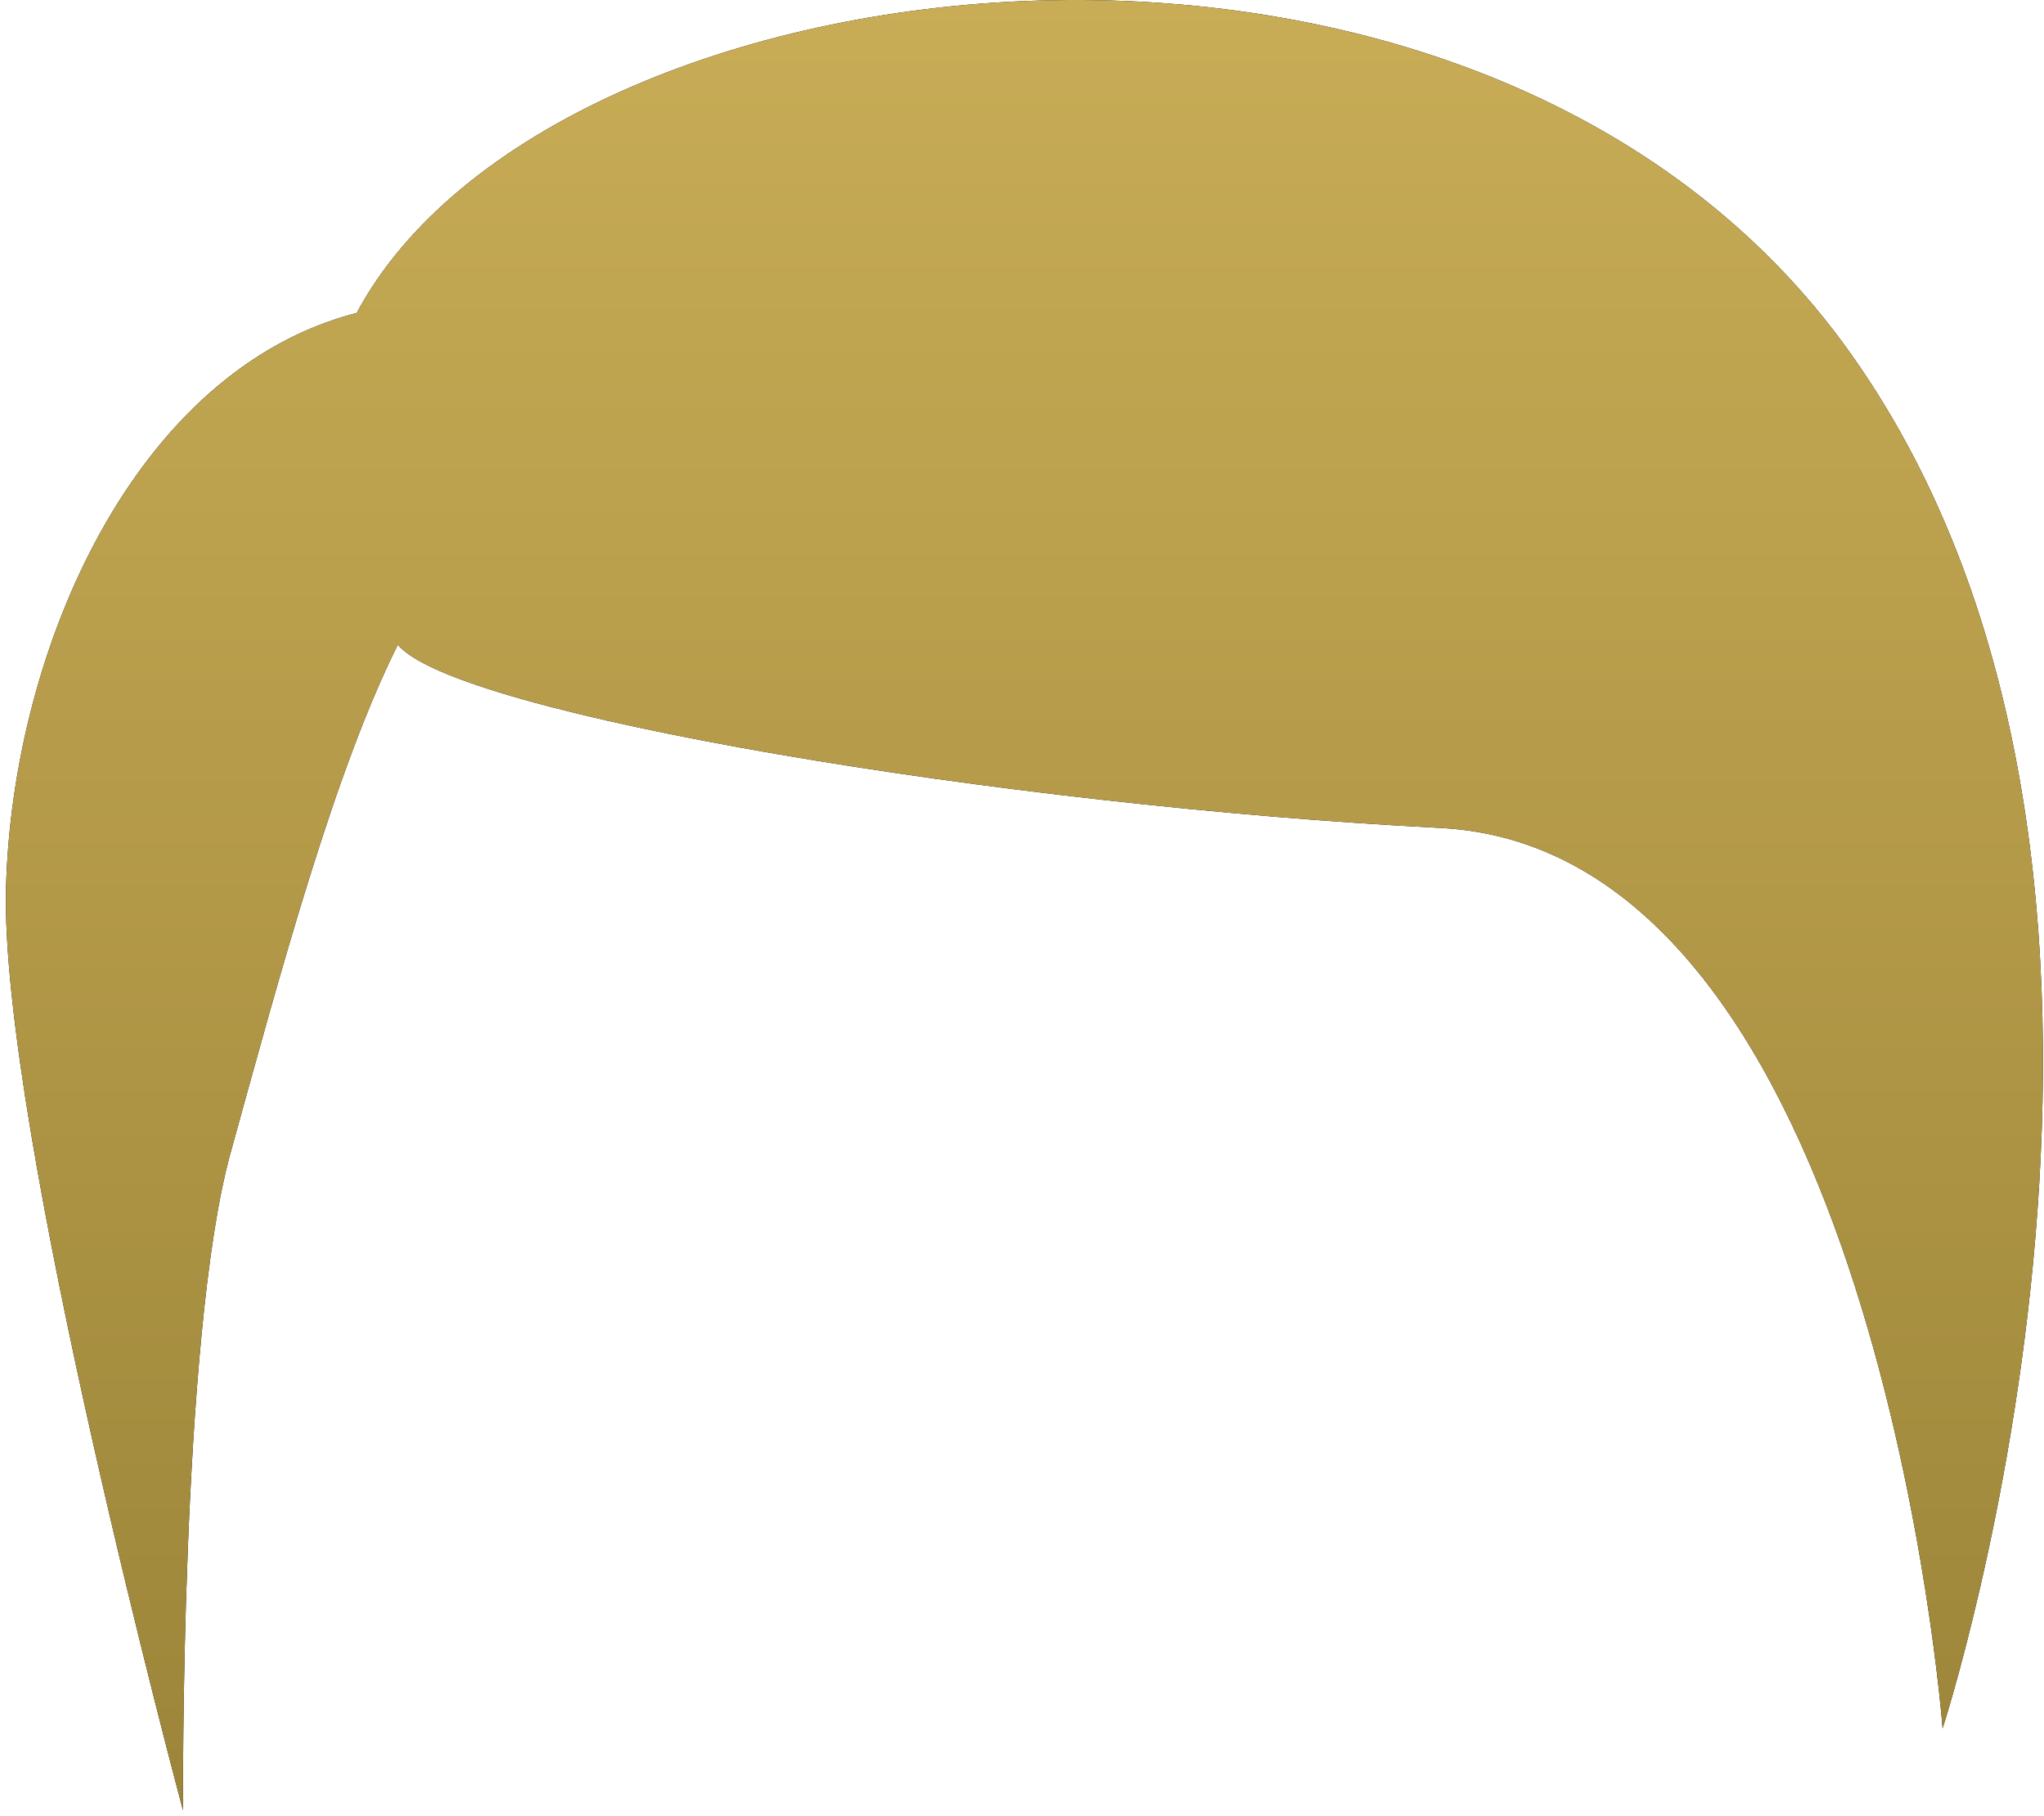
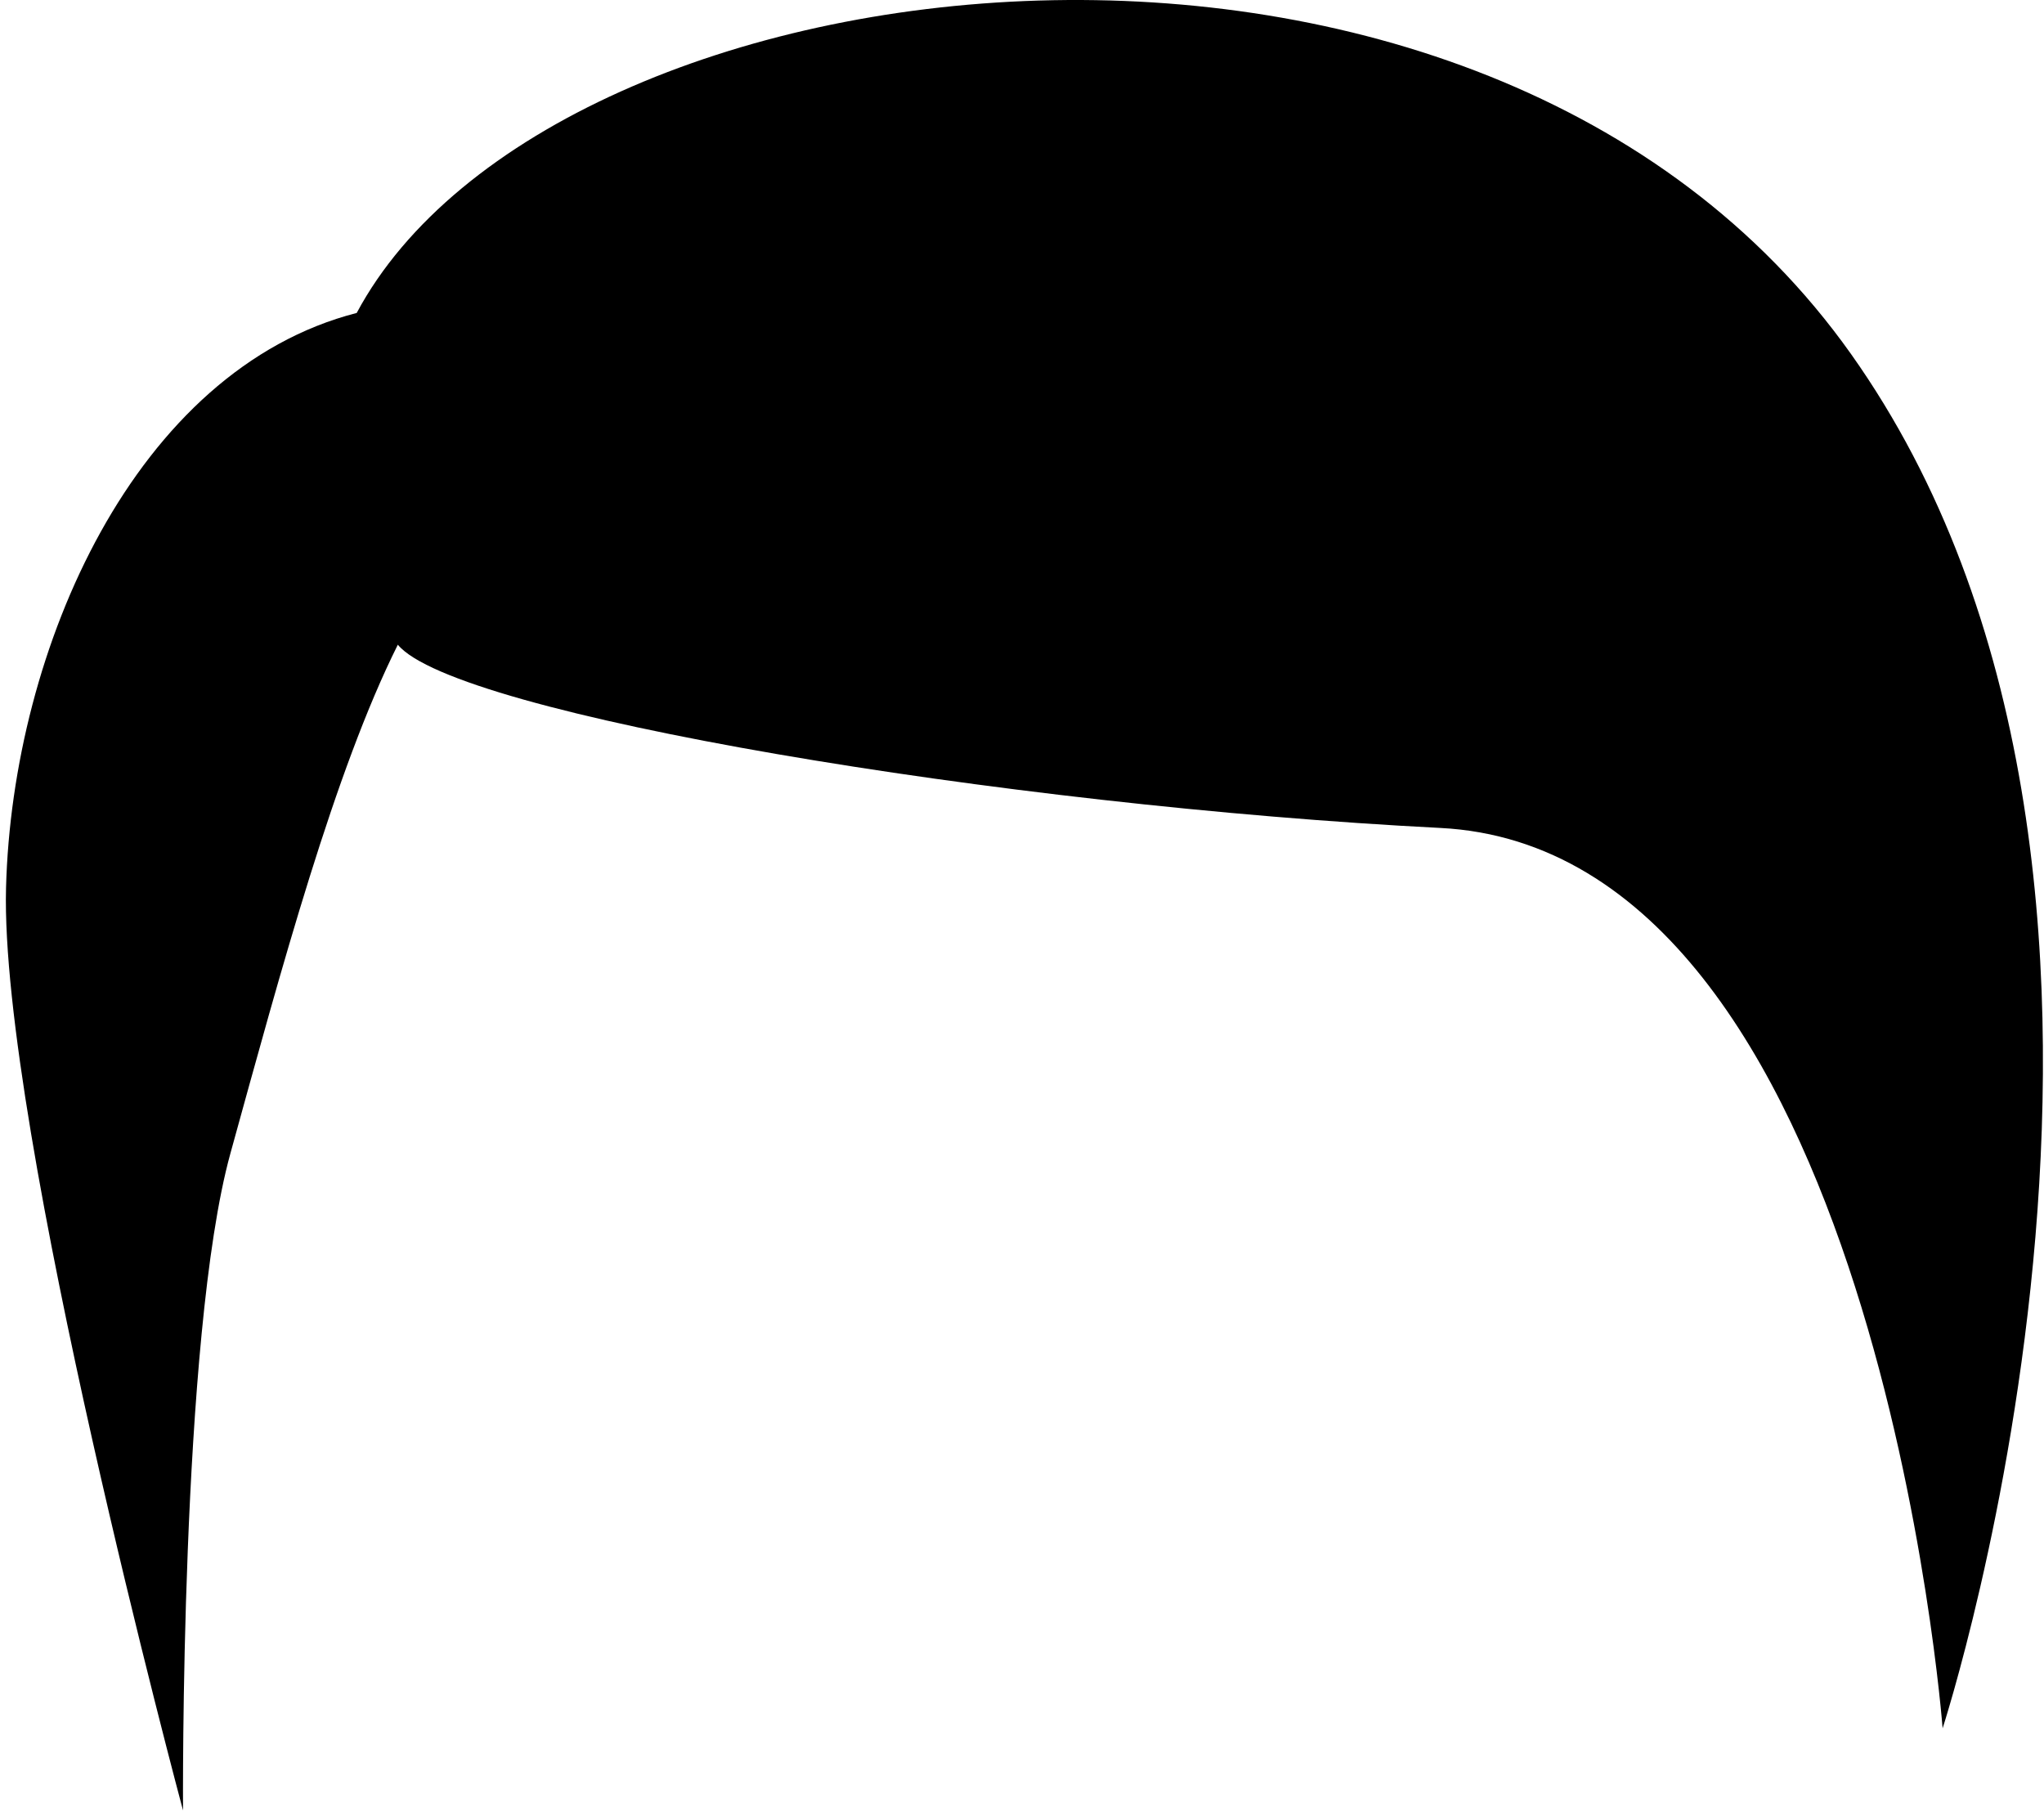
<svg xmlns="http://www.w3.org/2000/svg" width="305" height="271" viewBox="0 0 305 271" fill="none">
  <path d="M289.871 257.878C289.871 257.878 279.97 126.83 214.931 123.537C149.868 120.233 67.849 106.566 59.364 96.194C49.938 115.056 41.929 144.752 34.384 172.084C26.836 199.417 27.311 270.132 27.311 270.132C27.311 270.132 -0.036 168.311 0.9 132.478C1.837 96.665 20.233 55.175 53.227 46.694C82.457 -7.991 221.057 -24.961 276.204 52.822C331.362 130.595 289.871 257.878 289.871 257.878Z" fill="black" />
-   <path d="M289.871 257.878C289.871 257.878 279.97 126.83 214.931 123.537C149.868 120.233 67.849 106.566 59.364 96.194C49.938 115.056 41.929 144.752 34.384 172.084C26.836 199.417 27.311 270.132 27.311 270.132C27.311 270.132 -0.036 168.311 0.9 132.478C1.837 96.665 20.233 55.175 53.227 46.694C82.457 -7.991 221.057 -24.961 276.204 52.822C331.362 130.595 289.871 257.878 289.871 257.878Z" fill="url(#paint0_linear_6_15)" />
  <defs>
    <linearGradient id="paint0_linear_6_15" x1="152.86" y1="0" x2="152.86" y2="270.132" gradientUnits="userSpaceOnUse">
      <stop stop-color="#C8AC56" />
      <stop offset="1" stop-color="#9C8539" />
    </linearGradient>
  </defs>
</svg>